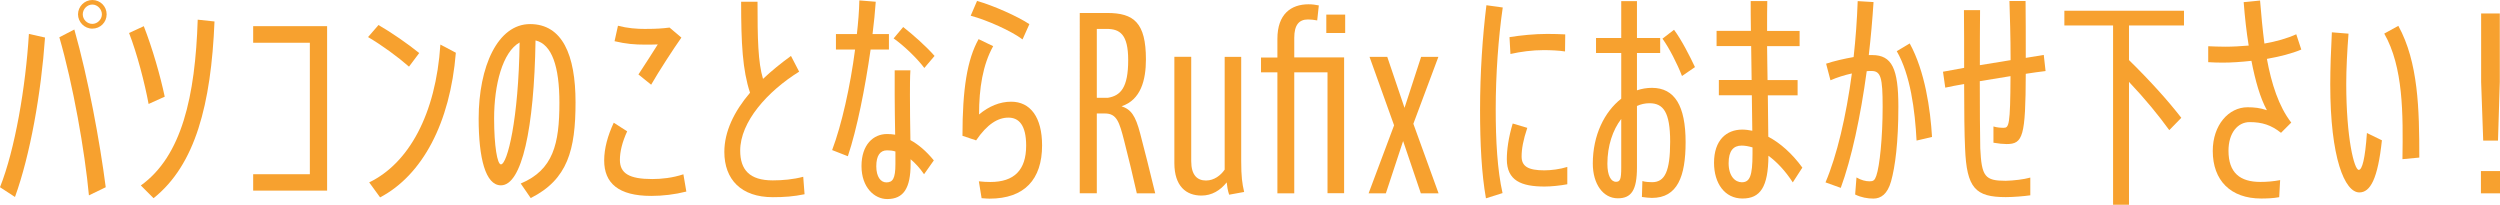
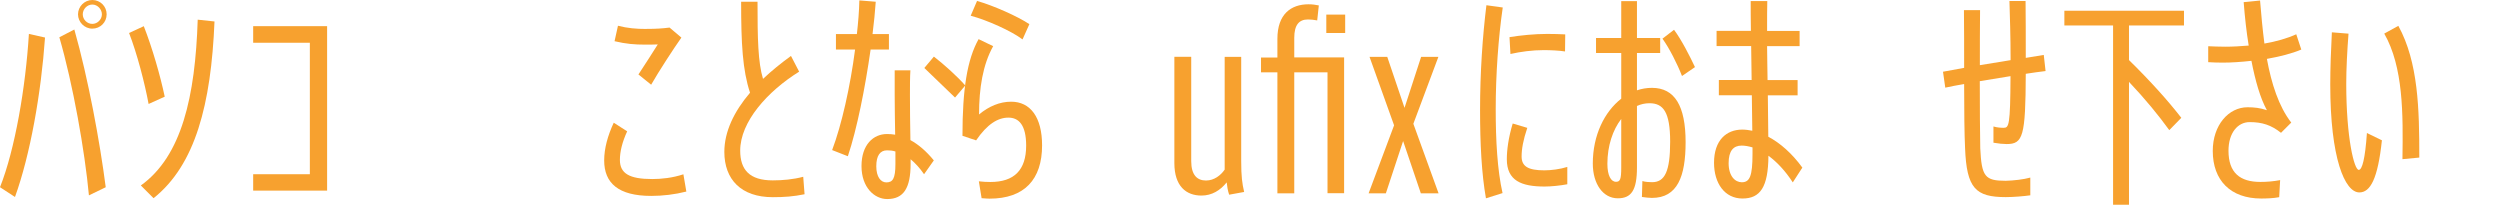
<svg xmlns="http://www.w3.org/2000/svg" id="_レイヤー_2" data-name="レイヤー 2" width="373.65" height="30.6" viewBox="0 0 373.65 30.6">
  <defs>
    <style>
      .cls-1 {
        fill: #f7a12f;
      }
    </style>
  </defs>
  <g id="message">
    <g>
      <path class="cls-1" d="m6.73,5.61c-.58,8.29-2.21,17.54-4.49,23.83l-2.24-1.46c2.24-5.61,3.84-14.99,4.32-22.91l2.41.54Zm9.08,22.37l-2.52,1.22c-.61-6.6-2.38-16.62-4.42-23.63l2.24-1.16c2.07,7.28,3.84,16.93,4.69,23.56Zm-2.01-23.7c-1.19,0-2.14-.99-2.14-2.14s.95-2.14,2.14-2.14,2.14.95,2.14,2.14-.95,2.14-2.14,2.14Zm0-.71c.78,0,1.43-.68,1.43-1.43s-.65-1.46-1.43-1.46-1.43.68-1.43,1.46.65,1.43,1.43,1.43Z" />
      <path class="cls-1" d="m21.49,3.91c1.29,3.3,2.48,7.45,3.13,10.54l-2.41,1.09c-.58-3.13-1.73-7.55-2.92-10.61l2.21-1.02Zm10.57-.71c-.51,12.38-2.86,21.45-9.11,26.42l-1.9-1.9c6.12-4.39,8.13-13.29,8.5-24.78l2.52.27Z" />
      <path class="cls-1" d="m48.89,3.91v24.58h-11.05v-2.45h8.47V6.39h-8.47v-2.48h11.05Z" />
-       <path class="cls-1" d="m62.66,7.92l-1.53,2.04c-1.67-1.46-3.98-3.16-6.12-4.42l1.56-1.8c2.01,1.16,4.35,2.79,6.08,4.18Zm3.16-1.26l2.31,1.22c-.85,10.5-5,18.29-11.32,21.62l-1.63-2.24c5.92-2.86,9.96-10.2,10.64-20.6Z" />
-       <path class="cls-1" d="m77.83,27.43c4.86-2.04,5.78-5.92,5.78-12.07,0-5.41-1.12-8.74-3.57-9.32-.2,13.16-2.04,21.66-5.17,21.66-2.31,0-3.33-4.08-3.33-9.96,0-7.82,2.86-14.14,7.68-14.14s6.8,4.59,6.8,11.69-1.16,11.53-6.7,14.31l-1.5-2.18Zm-.17-21.08c-2.55,1.43-3.81,6.32-3.81,11.35,0,4.15.48,6.87,1.02,6.87.95,0,2.65-6.73,2.79-18.22Z" />
      <path class="cls-1" d="m93.74,19.62c-.75,1.63-1.09,3.06-1.09,4.28,0,2.01,1.39,2.86,4.83,2.86,1.39,0,3.03-.17,4.66-.71l.44,2.58c-1.73.44-3.54.65-5.24.65-4.9,0-7.04-1.9-7.04-5.3,0-1.8.54-3.74,1.43-5.64l2.01,1.29Zm2.86-15.3c1.5,0,2.45-.07,3.47-.2l1.77,1.5c-1.09,1.53-3.37,5.03-4.52,7.04l-1.9-1.53c.99-1.5,2.14-3.3,2.89-4.49-.54.03-1.36.03-1.9.03-1.56,0-2.82-.1-4.56-.51l.51-2.31c1.43.37,2.75.48,4.25.48Z" />
      <path class="cls-1" d="m120.26,29.03c-1.67.34-3.03.44-4.76.44-4.73,0-7.24-2.65-7.24-6.77,0-3.03,1.46-6.05,3.84-8.84-1.12-3.4-1.33-7.31-1.33-13.6h2.45c0,5.54.07,9.04.82,11.53,1.26-1.19,2.69-2.35,4.18-3.43l1.22,2.35c-4.76,2.96-8.81,7.51-8.81,11.8,0,2.86,1.39,4.45,4.86,4.45,1.43,0,3.09-.14,4.56-.54l.2,2.62Z" />
-       <path class="cls-1" d="m130.12,7.41c-.82,5.75-2.04,11.9-3.4,15.94l-2.35-.92c1.43-3.77,2.72-9.55,3.43-15.03h-2.86v-2.31h3.13c.2-1.77.34-3.47.37-5.03l2.45.2c-.1,1.5-.27,3.13-.48,4.83h2.45v2.31h-2.75Zm5.95,3.09c-.07.95-.07,2.48-.07,3.67,0,1.97.03,4.56.07,6.77,1.19.65,2.35,1.63,3.5,3.03l-1.46,2.07c-.65-.95-1.33-1.67-2.01-2.24v.68c0,3.6-1.02,5.27-3.5,5.27-1.9,0-3.84-1.73-3.84-4.93s1.77-4.79,3.81-4.79c.41,0,.82.03,1.22.1-.03-1.97-.07-4.22-.07-5.95v-3.67h2.35Zm-2.24,12.14c-.44-.14-.85-.17-1.26-.17-1.02,0-1.6.78-1.6,2.38s.68,2.41,1.5,2.41c.95,0,1.36-.54,1.36-2.75v-1.87Zm4.32-12.48c-1.09-1.46-3.09-3.37-4.59-4.42l1.43-1.7c1.5,1.16,3.54,2.99,4.69,4.32l-1.53,1.8Z" />
+       <path class="cls-1" d="m130.12,7.41c-.82,5.75-2.04,11.9-3.4,15.94l-2.35-.92c1.43-3.77,2.72-9.55,3.43-15.03h-2.86v-2.31h3.13c.2-1.77.34-3.47.37-5.03l2.45.2c-.1,1.5-.27,3.13-.48,4.83h2.45v2.31h-2.75Zm5.95,3.09c-.07.95-.07,2.48-.07,3.67,0,1.97.03,4.56.07,6.77,1.19.65,2.35,1.63,3.5,3.03l-1.46,2.07c-.65-.95-1.33-1.67-2.01-2.24v.68c0,3.6-1.02,5.27-3.5,5.27-1.9,0-3.84-1.73-3.84-4.93s1.77-4.79,3.81-4.79c.41,0,.82.03,1.22.1-.03-1.97-.07-4.22-.07-5.95v-3.67h2.35Zm-2.24,12.14c-.44-.14-.85-.17-1.26-.17-1.02,0-1.6.78-1.6,2.38s.68,2.41,1.5,2.41c.95,0,1.36-.54,1.36-2.75v-1.87Zm4.32-12.48l1.43-1.7c1.5,1.16,3.54,2.99,4.69,4.32l-1.53,1.8Z" />
      <path class="cls-1" d="m146.34,17.1c1.46-1.22,3.09-1.9,4.79-1.9,2.86,0,4.62,2.31,4.62,6.53,0,5.1-2.65,7.96-7.85,7.96-.27,0-.68-.03-1.19-.07l-.41-2.52c.58.07,1.19.1,1.73.1,3.54,0,5.34-1.77,5.34-5.44,0-3.06-1.09-4.18-2.65-4.18s-3.16.95-4.83,3.4l-2.04-.68c0-7,.71-11.42,2.41-14.45l2.18,1.05c-1.56,2.79-2.11,6.32-2.11,10.2Zm-1.26-14.75l.95-2.21c2.41.68,6.09,2.31,7.82,3.47l-1.02,2.28c-1.67-1.26-5.3-2.89-7.75-3.54Z" />
-       <path class="cls-1" d="m169.91,28.9c-.51-2.28-1.29-5.54-1.9-7.89-.71-2.75-1.09-4.05-2.86-4.05h-1.22v11.93h-2.55V1.94h4.11c3.98,0,5.78,1.46,5.78,6.94,0,3.06-.75,6.05-3.64,7,1.39.48,2.07,1.33,2.79,4.11.44,1.63,1.63,6.36,2.24,8.91h-2.75Zm-5.98-14.28h1.63c1.94-.31,3.06-1.53,3.06-5.64,0-3.88-1.26-4.66-3.23-4.66h-1.46v10.3Z" />
      <path class="cls-1" d="m185.51,8.5v15.57c0,2.31.14,3.33.44,4.62l-2.24.41c-.2-.58-.31-1.26-.37-1.84-.95,1.19-2.21,1.97-3.77,1.97-2.28,0-4.05-1.39-4.05-4.86v-15.88h2.52v15.6c0,2.11.92,2.89,2.21,2.89,1.22,0,2.21-.78,2.79-1.63V8.5h2.48Z" />
      <path class="cls-1" d="m198.4,10.81h-4.96v18.09h-2.52V10.81h-2.45v-2.21h2.45v-2.79c0-3.71,2.04-5.17,4.66-5.17.58,0,1.02.07,1.53.17l-.24,2.24c-.48-.1-1.02-.14-1.39-.14-1.33,0-2.04.82-2.04,2.75v2.92h7.45v20.3h-2.48V10.81Zm2.65-8.63v2.75h-2.82v-2.75h2.82Z" />
      <path class="cls-1" d="m208.36,18.73l-3.67-10.23h2.65l2.58,7.62,2.48-7.62h2.58l-3.74,10,3.77,10.4h-2.65l-2.65-7.82-2.58,7.82h-2.58l3.81-10.17Z" />
      <path class="cls-1" d="m222.15.78l2.45.34c-.65,4.52-1.05,9.93-1.05,15.23,0,4.66.24,9.04,1.02,12.51l-2.48.78c-.65-3.67-.88-8.12-.88-13.22,0-5.54.37-10.95.95-15.64Zm12.1,26.76c-1.05.2-2.41.34-3.4.34-3.47,0-5.64-.88-5.64-4.08,0-1.36.24-3.23.88-5.34l2.18.65c-.61,1.8-.85,3.16-.85,4.28,0,1.46.95,2.07,3.4,2.07,1.02,0,2.35-.17,3.43-.51v2.58Zm-.31-22.4l-.03,2.55c-.85-.14-2.18-.2-3.2-.2-1.67,0-3.47.24-4.96.58l-.14-2.52c1.67-.27,3.74-.48,5.64-.48.85,0,2.01.03,2.69.07Z" />
      <path class="cls-1" d="m244.66,13.5c.71-.24,1.46-.37,2.24-.37,3.4,0,5.03,2.69,5.03,8.12,0,5.13-1.22,8.33-5.03,8.33-.34,0-1.05-.07-1.5-.14l.07-2.38c.41.14,1.09.17,1.46.17,1.9,0,2.69-1.63,2.69-6.05s-1.02-5.75-3.09-5.75c-.65,0-1.29.14-1.87.41v9.18c0,3.43-.85,4.62-2.86,4.62-2.21,0-3.74-2.14-3.74-5.2,0-4.22,1.73-7.72,4.25-9.69v-6.83h-3.77v-2.24h3.77V.17h2.35v5.51h3.47v2.24h-3.47v5.58Zm-2.35,4.28c-1.26,1.63-2.07,4.01-2.07,6.7,0,1.77.54,2.69,1.29,2.69.61,0,.78-.37.78-2.11v-7.28Zm9.08-6.42c-.68-1.77-1.9-4.18-2.92-5.58l1.73-1.33c1.12,1.5,2.38,3.98,3.13,5.58l-1.94,1.33Z" />
      <path class="cls-1" d="m264.28,20.43c1.8.95,3.57,2.52,5.1,4.62l-1.43,2.21c-1.12-1.73-2.38-3.06-3.64-3.98-.03,4.69-1.22,6.39-3.88,6.39s-4.25-2.28-4.25-5.34c0-3.4,1.87-4.96,4.22-4.96.48,0,.99.07,1.5.17l-.07-5.3h-4.93v-2.28h4.9l-.07-5.07h-5.17v-2.28h5.13c-.03-1.7-.03-3.23-.03-4.45h2.48c-.03,1.12-.03,2.48-.03,3.98v.48h4.86v2.28h-4.86c.03,1.63.03,3.37.07,5.07h4.49v2.28h-4.45l.07,6.19Zm-2.35,1.6c-.58-.17-1.12-.27-1.63-.27-1.22,0-1.94.78-1.94,2.62,0,1.97.99,2.86,1.97,2.86,1.19,0,1.6-.92,1.6-4.25v-.95Z" />
-       <path class="cls-1" d="m280.02.31c-.17,2.65-.41,5.34-.71,7.92h.51c2.96,0,3.91,2.04,3.91,7.72,0,5.34-.48,8.97-1.09,11.15-.54,1.9-1.5,2.58-2.65,2.58-.85,0-1.84-.17-2.72-.61l.2-2.55c.68.41,1.39.58,1.94.58.58,0,.78-.14,1.02-.82.51-1.46.95-5.71.95-10.33,0-4.35-.27-5.34-1.67-5.34-.24,0-.48,0-.71.03-.92,6.8-2.28,13.09-3.88,17.44l-2.28-.82c1.7-3.98,3.09-9.89,3.94-16.28-1.09.24-2.18.58-3.2,1.02l-.65-2.48c1.22-.41,2.75-.75,4.11-.99.31-2.75.51-5.58.61-8.36l2.35.14Zm5.41,6.19c2.28,4.15,3.09,9.86,3.33,13.97l-2.31.54c-.24-4.56-.92-9.83-2.96-13.36l1.94-1.16Z" />
      <path class="cls-1" d="m297.94,18.9c.54.17,1.12.2,1.53.2.78,0,.99-.34,1.02-7.72-1.5.24-3.09.51-4.59.75,0,3.84.03,8.09.07,10.03.2,4.22.68,4.86,3.81,4.86,1.16-.03,2.69-.2,3.67-.48v2.65c-.95.14-2.58.27-3.67.27-4.52,0-5.85-1.33-6.08-7.31-.1-2.01-.14-5.71-.14-9.59-1.05.17-2.01.37-2.82.54l-.34-2.38c.85-.17,1.94-.37,3.16-.58,0-2.96,0-5.95-.03-8.63h2.41c-.03,2.65-.03,5.51-.03,8.23,1.5-.24,3.09-.51,4.59-.75v-.41c0-2.96-.1-6.19-.17-8.43h2.41c.03,2.31.03,5.41.03,8.4v.1l2.69-.44.27,2.41c-.85.1-1.87.24-2.96.41-.03,9.35-.41,10.5-2.86,10.5-.51,0-1.22-.07-1.97-.2v-2.45Z" />
      <path class="cls-1" d="m318.2,3.81v5.17c3.26,3.2,5.85,6.09,7.82,8.63l-1.8,1.84c-1.6-2.21-3.6-4.66-6.02-7.21v18.36h-2.38V3.81h-7.28V1.6h17.88v2.21h-8.23Z" />
      <path class="cls-1" d="m343.94,7.41c-1.43.61-3.23,1.05-5.13,1.39.68,3.71,1.77,7.11,3.64,9.52l-1.53,1.53c-1.46-1.16-2.82-1.6-4.69-1.6-1.77,0-3.16,1.6-3.16,4.28,0,3.3,1.73,4.66,4.76,4.66.92,0,1.9-.07,2.96-.27l-.14,2.55c-.85.17-1.97.2-2.69.2-4.59,0-7.24-2.72-7.24-7.11,0-3.88,2.38-6.53,5.2-6.53.99,0,1.9.1,2.89.44-.99-1.8-1.73-4.39-2.31-7.38-1.5.17-2.99.27-4.32.27-.75,0-1.5-.03-2.14-.07v-2.38c.71.03,1.63.07,2.55.07,1.12,0,2.31-.07,3.5-.17-.34-2.07-.58-4.28-.75-6.49l2.45-.24c.17,2.11.37,4.28.65,6.43,1.77-.31,3.43-.78,4.76-1.39l.75,2.28Z" />
      <path class="cls-1" d="m351.01,5.03c-.2,2.55-.34,5.34-.34,7.48,0,8.12,1.19,12.88,1.87,12.88.51,0,.95-1.63,1.22-5.51l2.24,1.09c-.61,5.75-1.73,7.79-3.37,7.79-2.18,0-4.35-5.13-4.35-16.11,0-2.35.1-5.17.24-7.82l2.48.2Zm7.45-1.16c2.99,5.44,3.13,12.48,3.13,19.68l-2.52.24c.1-6.76.14-13.77-2.72-18.77l2.11-1.16Z" />
-       <path class="cls-1" d="m370.8,25.57h2.86v3.33h-2.86v-3.33Zm.03-23.56h2.79v10.23l-.27,8.77h-2.21l-.31-8.77V2.01Z" />
    </g>
  </g>
</svg>